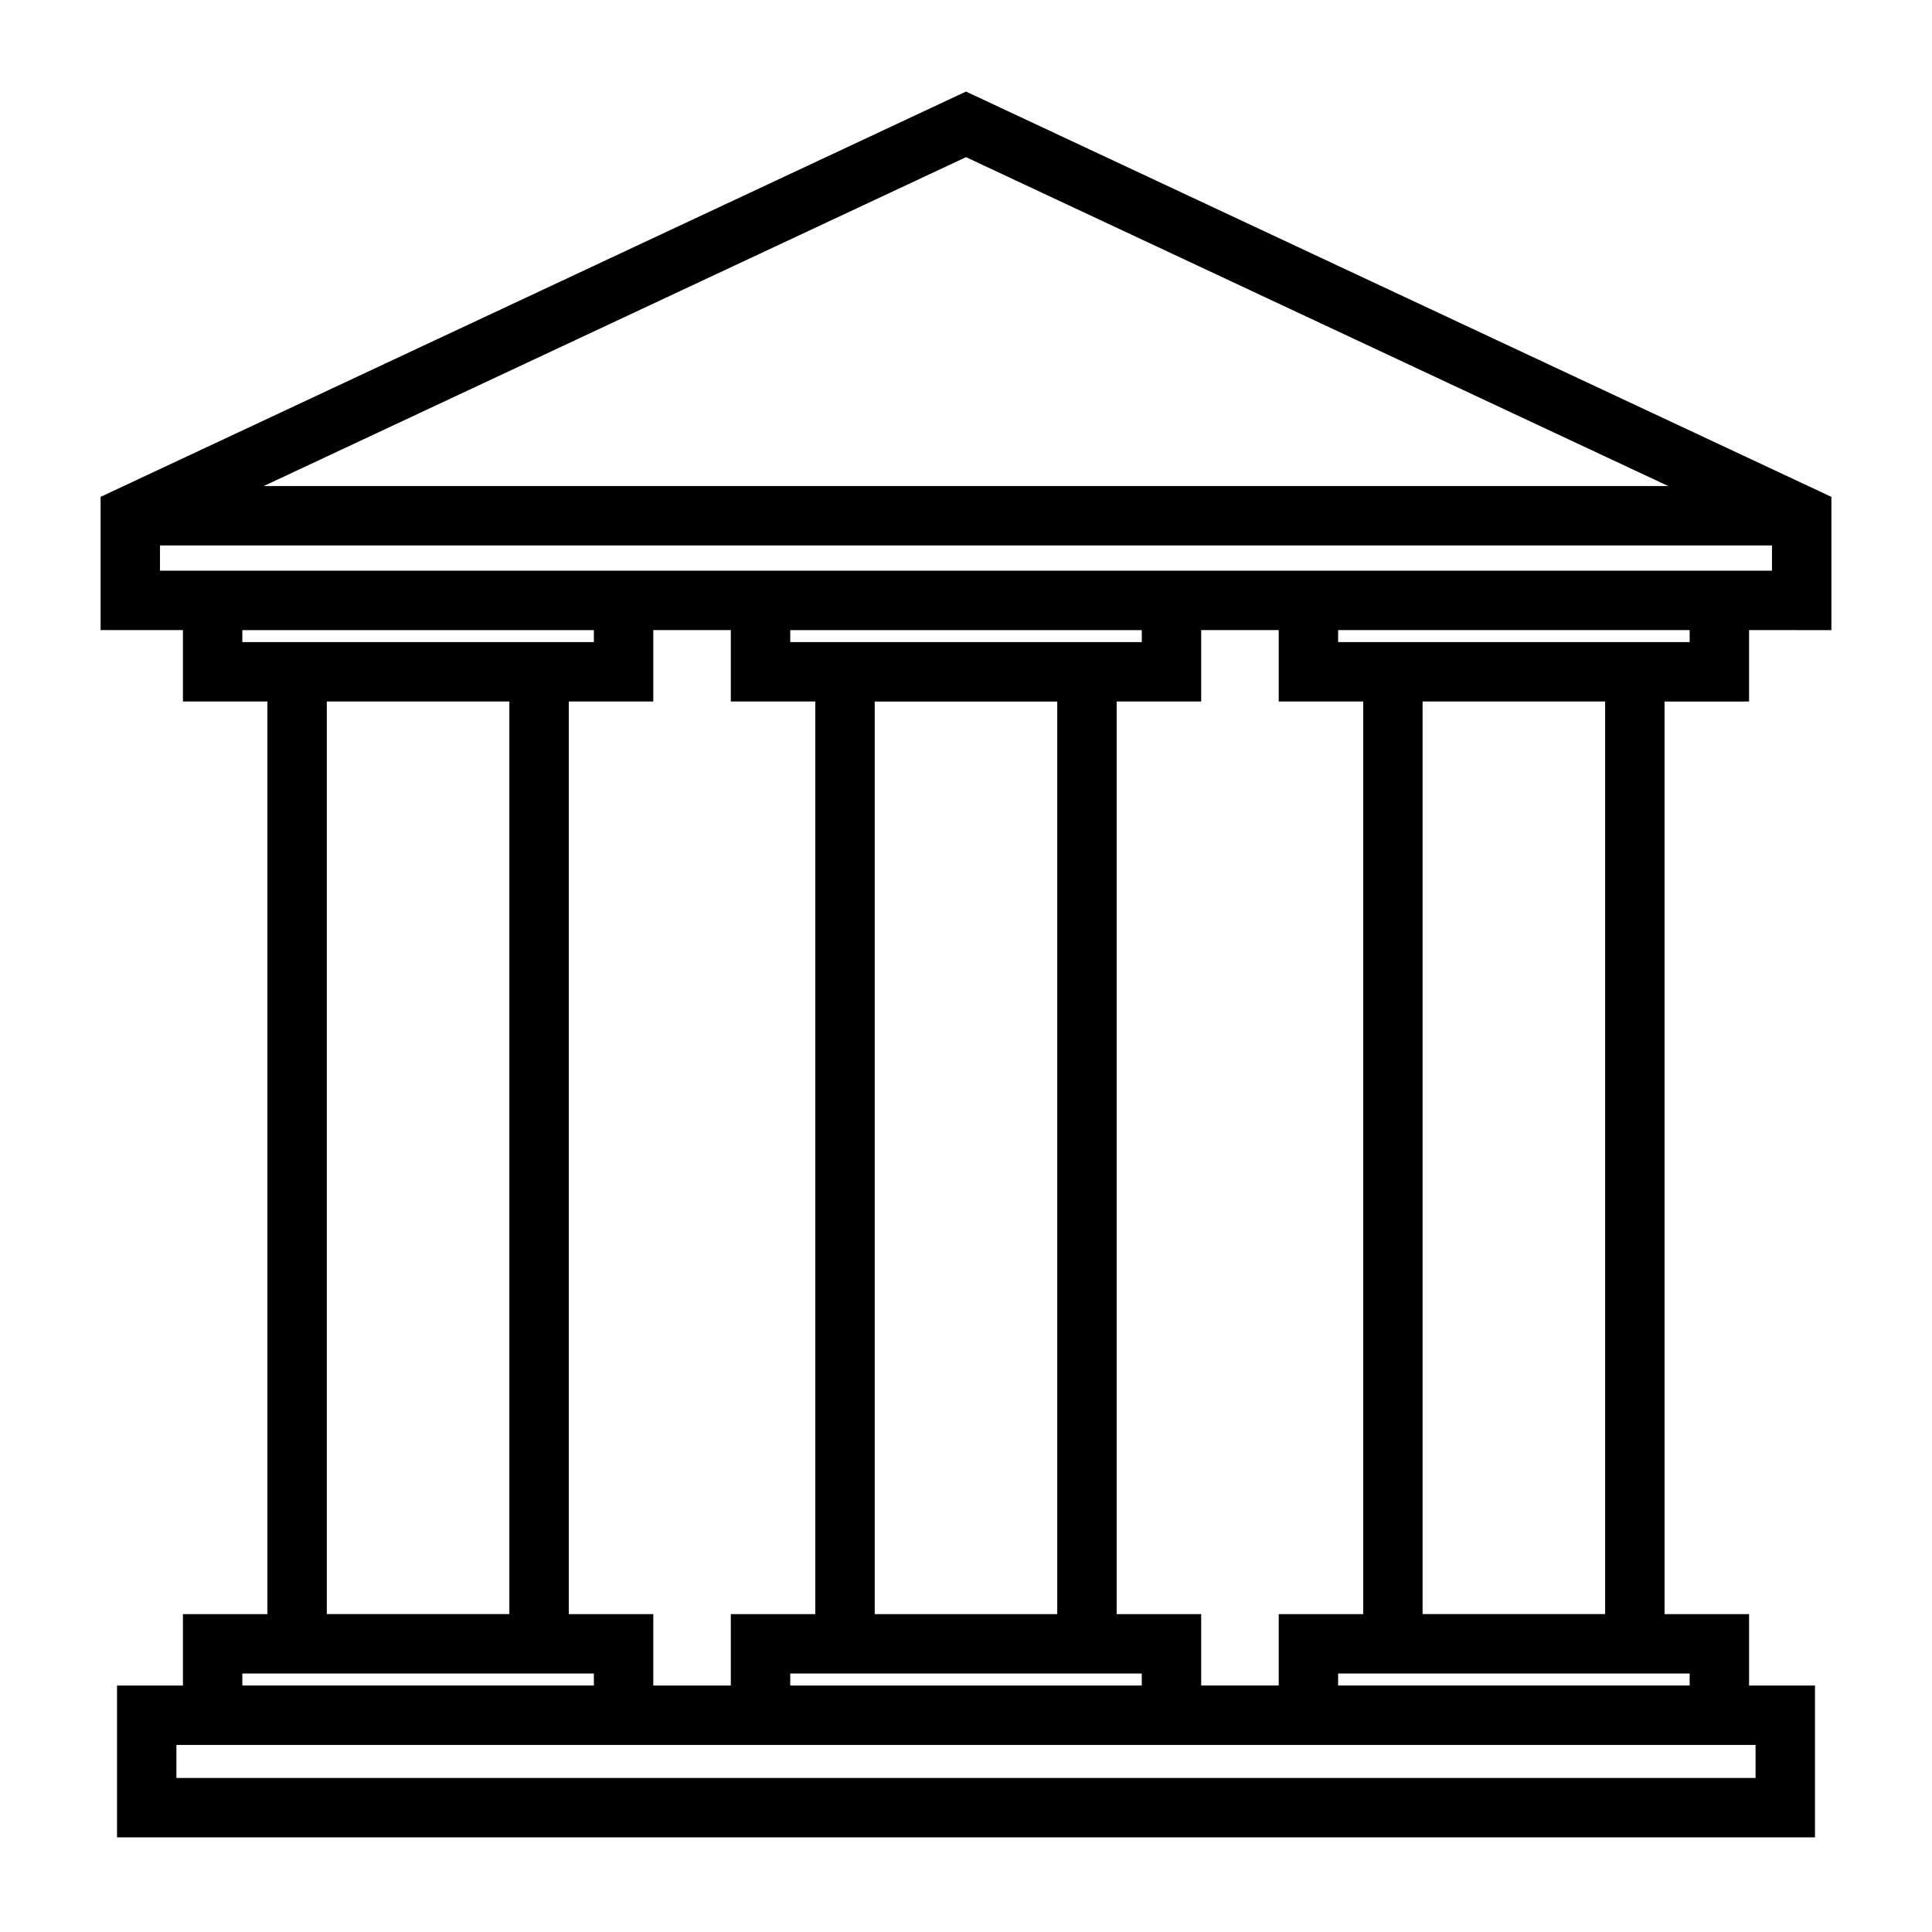
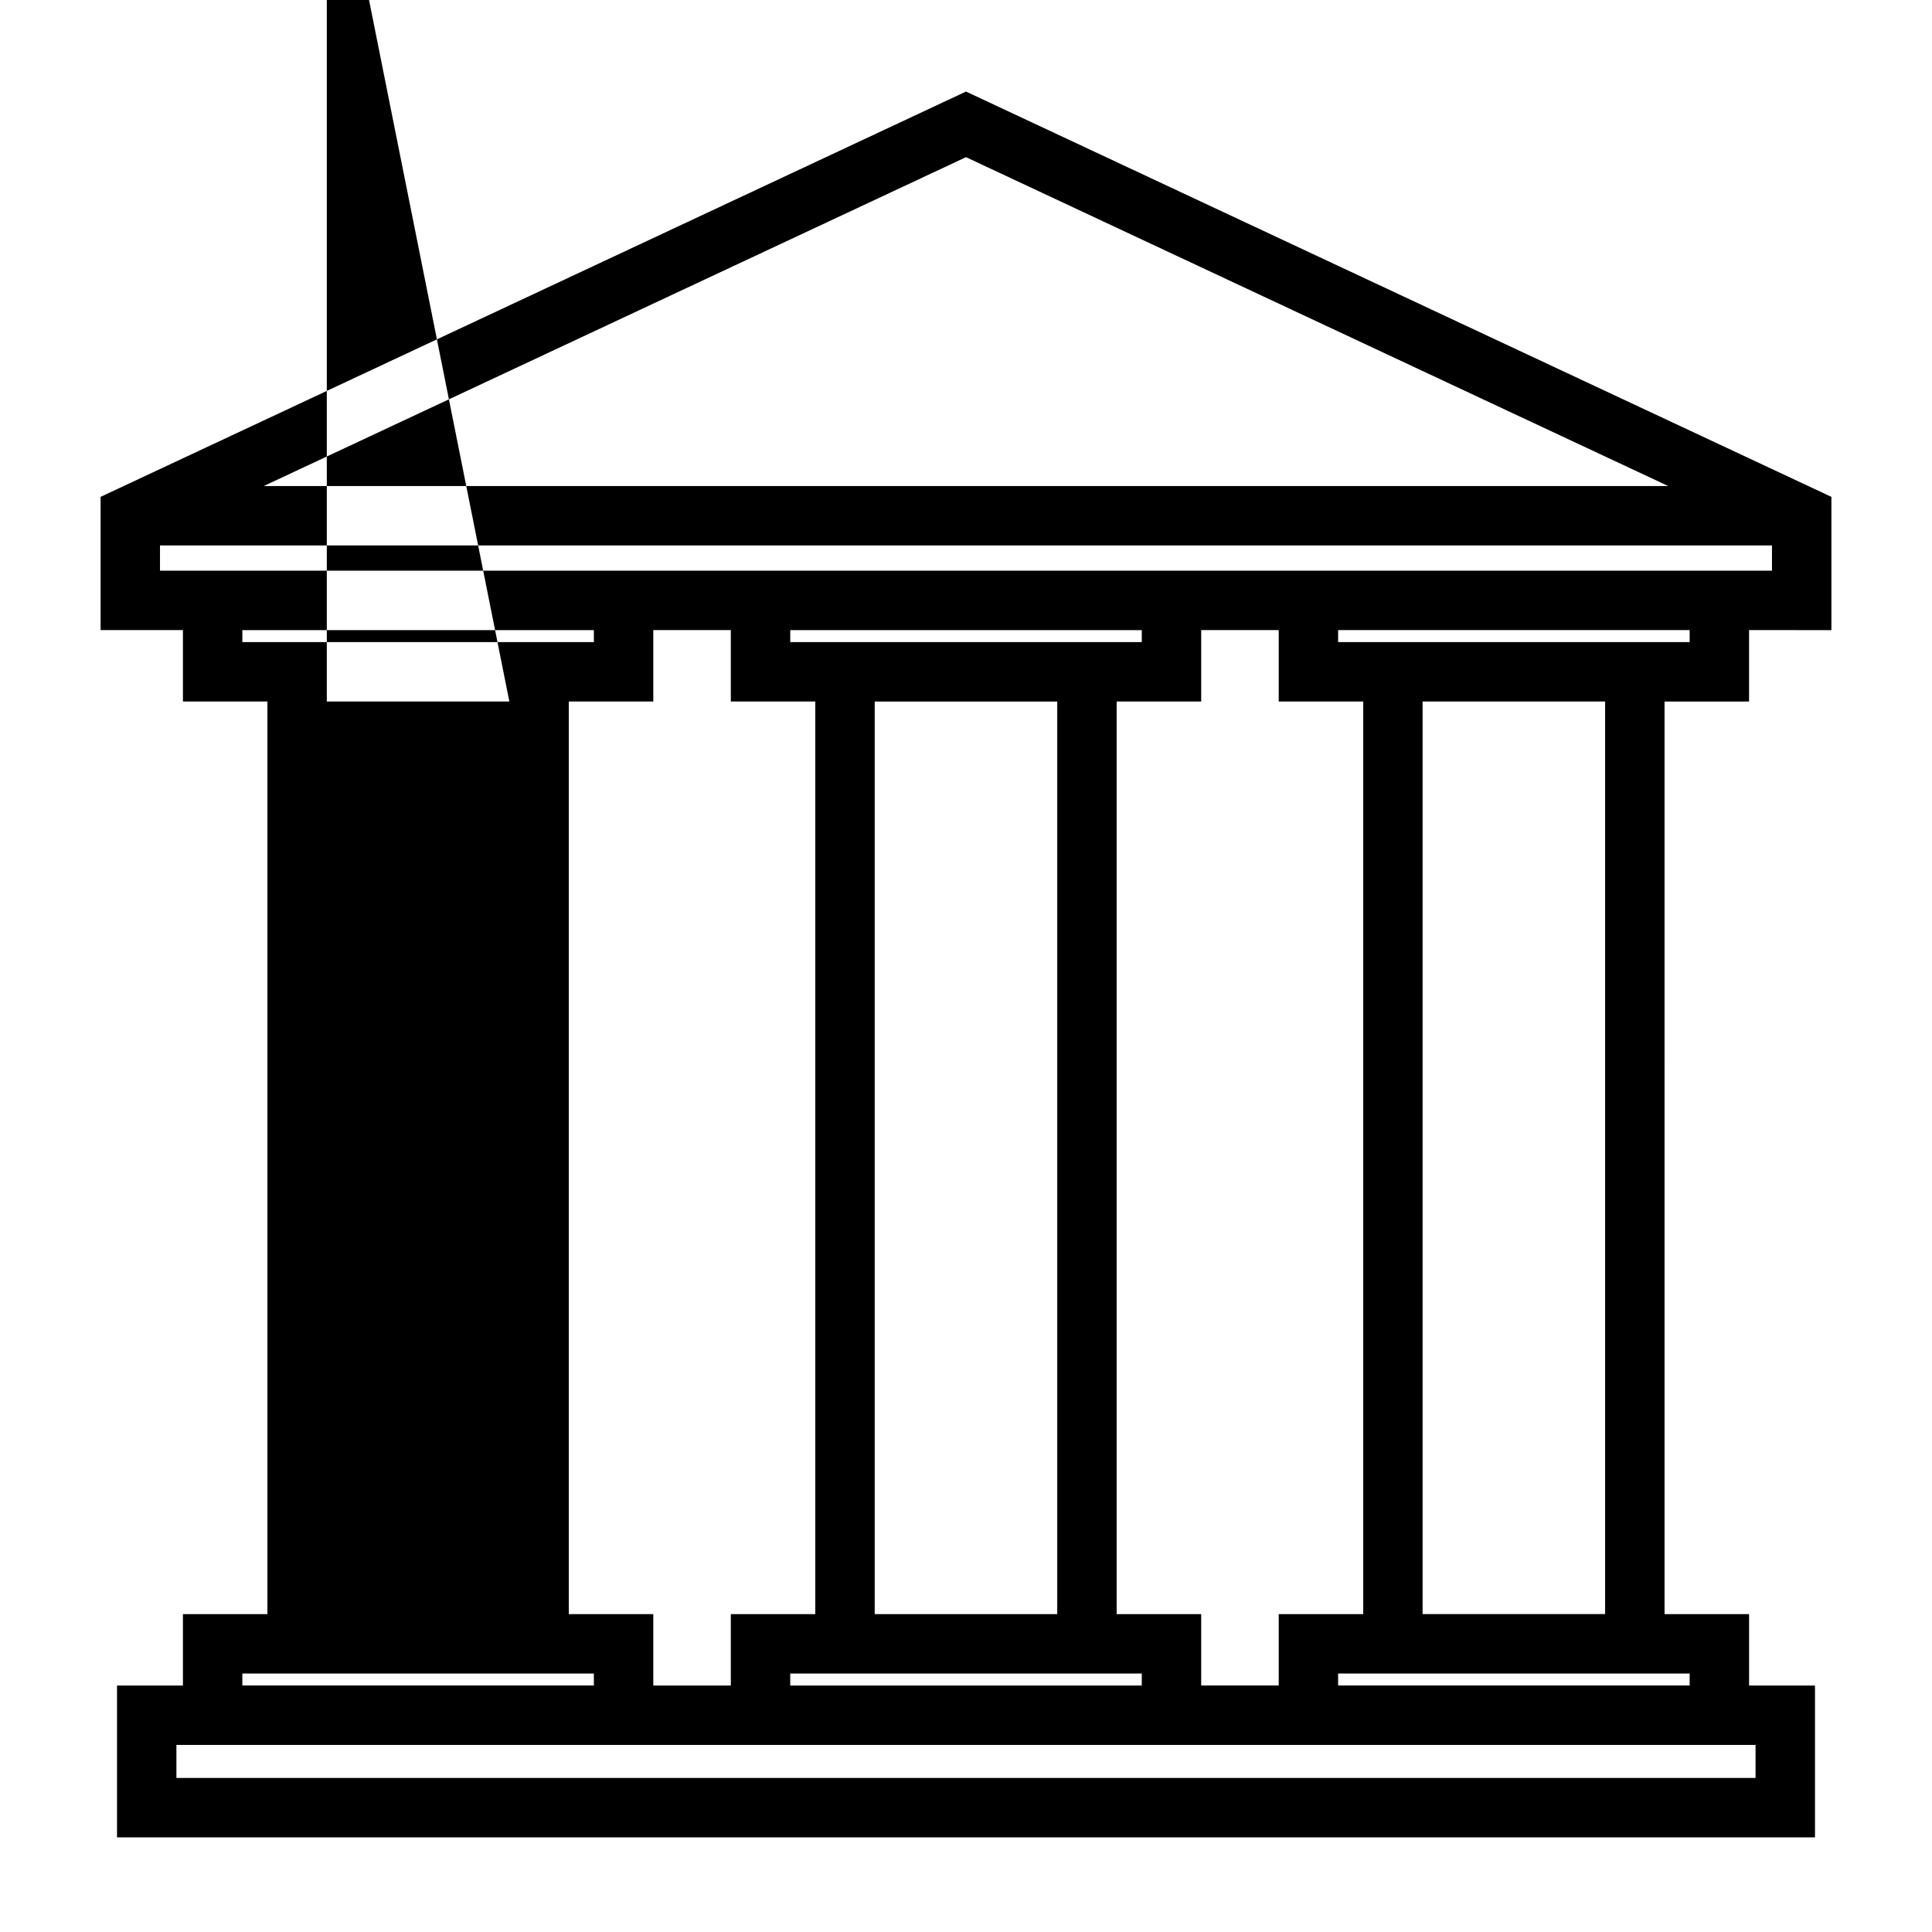
<svg xmlns="http://www.w3.org/2000/svg" fill="#000000" width="800px" height="800px" version="1.1" viewBox="144 144 512 512">
-   <path d="m607.52 329.91v-18.926l21.82 0.004v-35.316l-229.34-107.41-229.34 107.41v35.312h21.82v18.926h22.387v241.85l-22.387 0.004v18.918h-17.469v40.23h449.98v-40.23h-17.469v-18.918h-22.398l-0.004-241.85zm-207.52-144.26 186.09 87.152h-372.19zm-213.6 109.59v-6.688h427.19v6.688zm422.84 319.93h-418.49v-8.742h418.49zm-162.66-24.488h-93.16v-3.176h93.164zm-22.402-18.926h-48.371v-241.84h48.375v241.84zm-64.113-257.59h-6.644v-3.18h93.164v3.18zm-151.84 0v-3.18h93.156v3.18zm70.762 15.742v241.84h-48.383l0.004-241.84zm15.746 0h22.395v-18.926h20.547v18.926h22.387v241.85h-22.387v18.918h-20.547v-18.918h-22.395zm-86.508 257.59h93.156v3.176h-93.156zm383.55 0v3.176h-93.16v-3.176zm-108.9-15.742v18.918h-20.547v-18.918h-22.402v-241.85h22.402v-18.926h20.547v18.926h22.387v241.85zm86.5-0.008h-48.375v-241.84h48.375zm-64.113-257.59h-6.644v-3.18h93.156v3.18z" />
+   <path d="m607.52 329.91v-18.926l21.82 0.004v-35.316l-229.34-107.41-229.34 107.41v35.312h21.82v18.926h22.387v241.85l-22.387 0.004v18.918h-17.469v40.23h449.98v-40.23h-17.469v-18.918h-22.398l-0.004-241.85zm-207.52-144.26 186.09 87.152h-372.19zm-213.6 109.59v-6.688h427.19v6.688zm422.84 319.93h-418.49v-8.742h418.49zm-162.66-24.488h-93.16v-3.176h93.164zm-22.402-18.926h-48.371v-241.84h48.375v241.84zm-64.113-257.59h-6.644v-3.18h93.164v3.18zm-151.84 0v-3.18h93.156v3.18zm70.762 15.742h-48.383l0.004-241.84zm15.746 0h22.395v-18.926h20.547v18.926h22.387v241.85h-22.387v18.918h-20.547v-18.918h-22.395zm-86.508 257.59h93.156v3.176h-93.156zm383.55 0v3.176h-93.16v-3.176zm-108.9-15.742v18.918h-20.547v-18.918h-22.402v-241.85h22.402v-18.926h20.547v18.926h22.387v241.85zm86.5-0.008h-48.375v-241.84h48.375zm-64.113-257.59h-6.644v-3.18h93.156v3.18z" />
</svg>